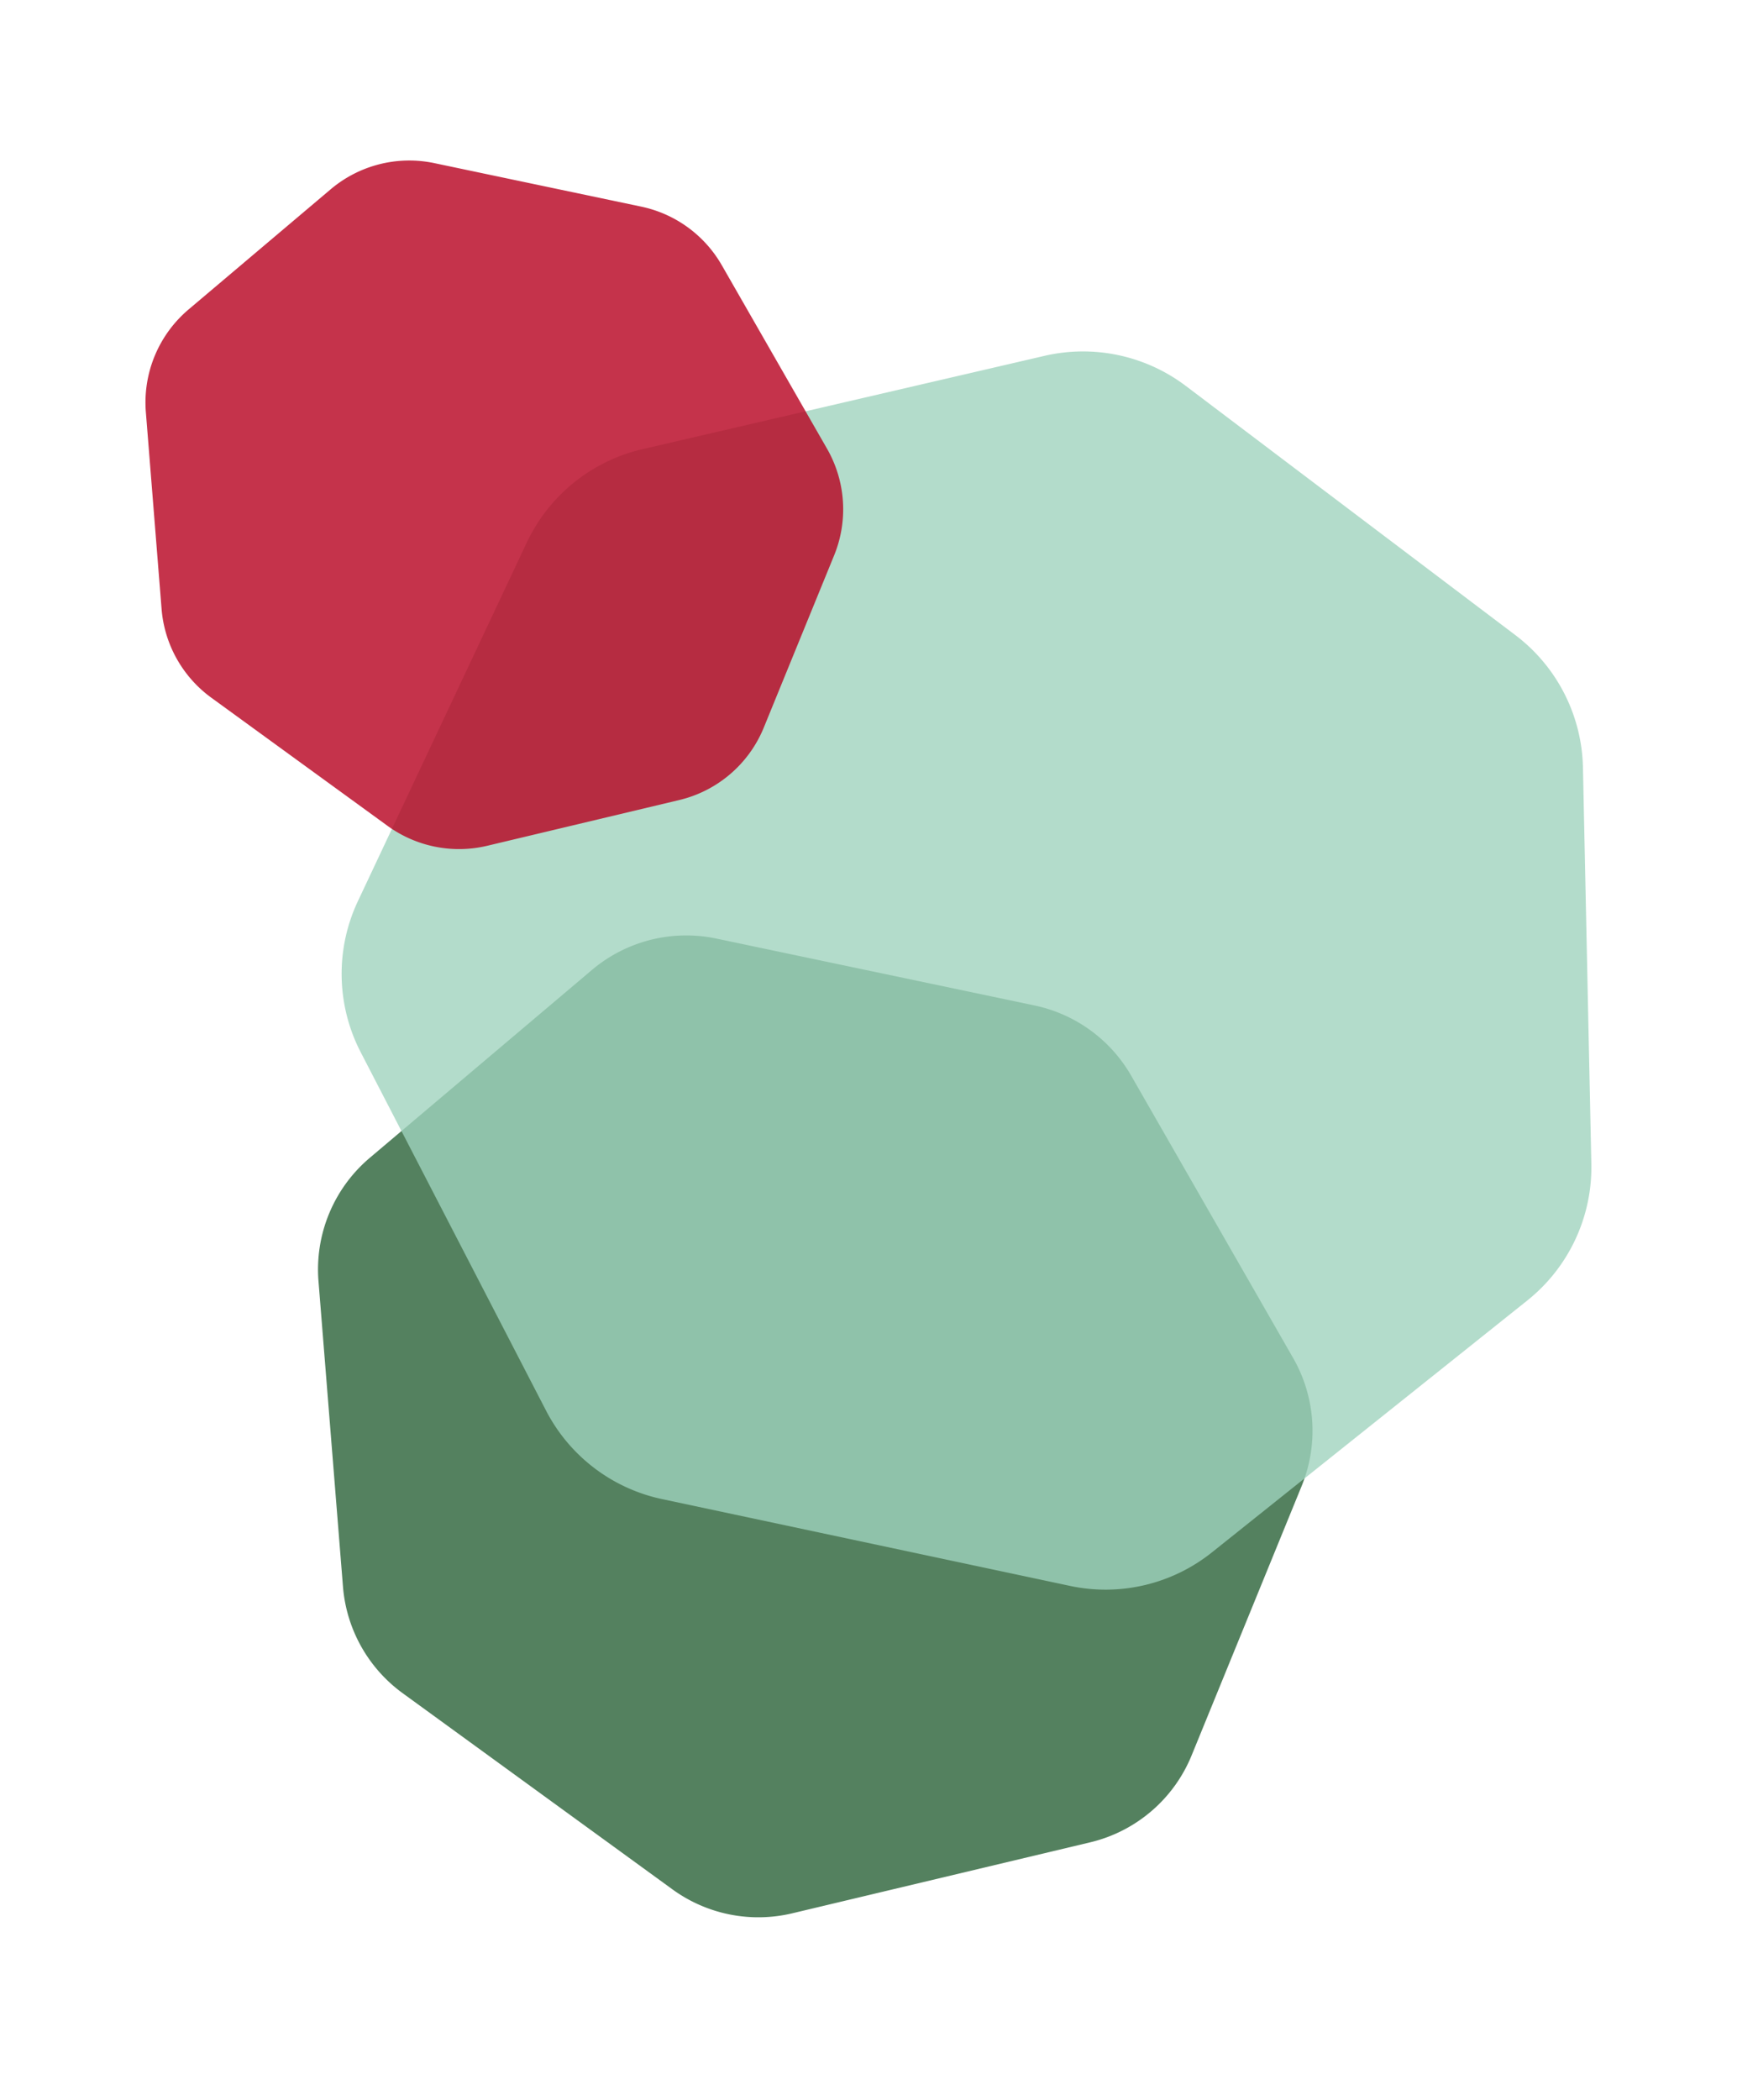
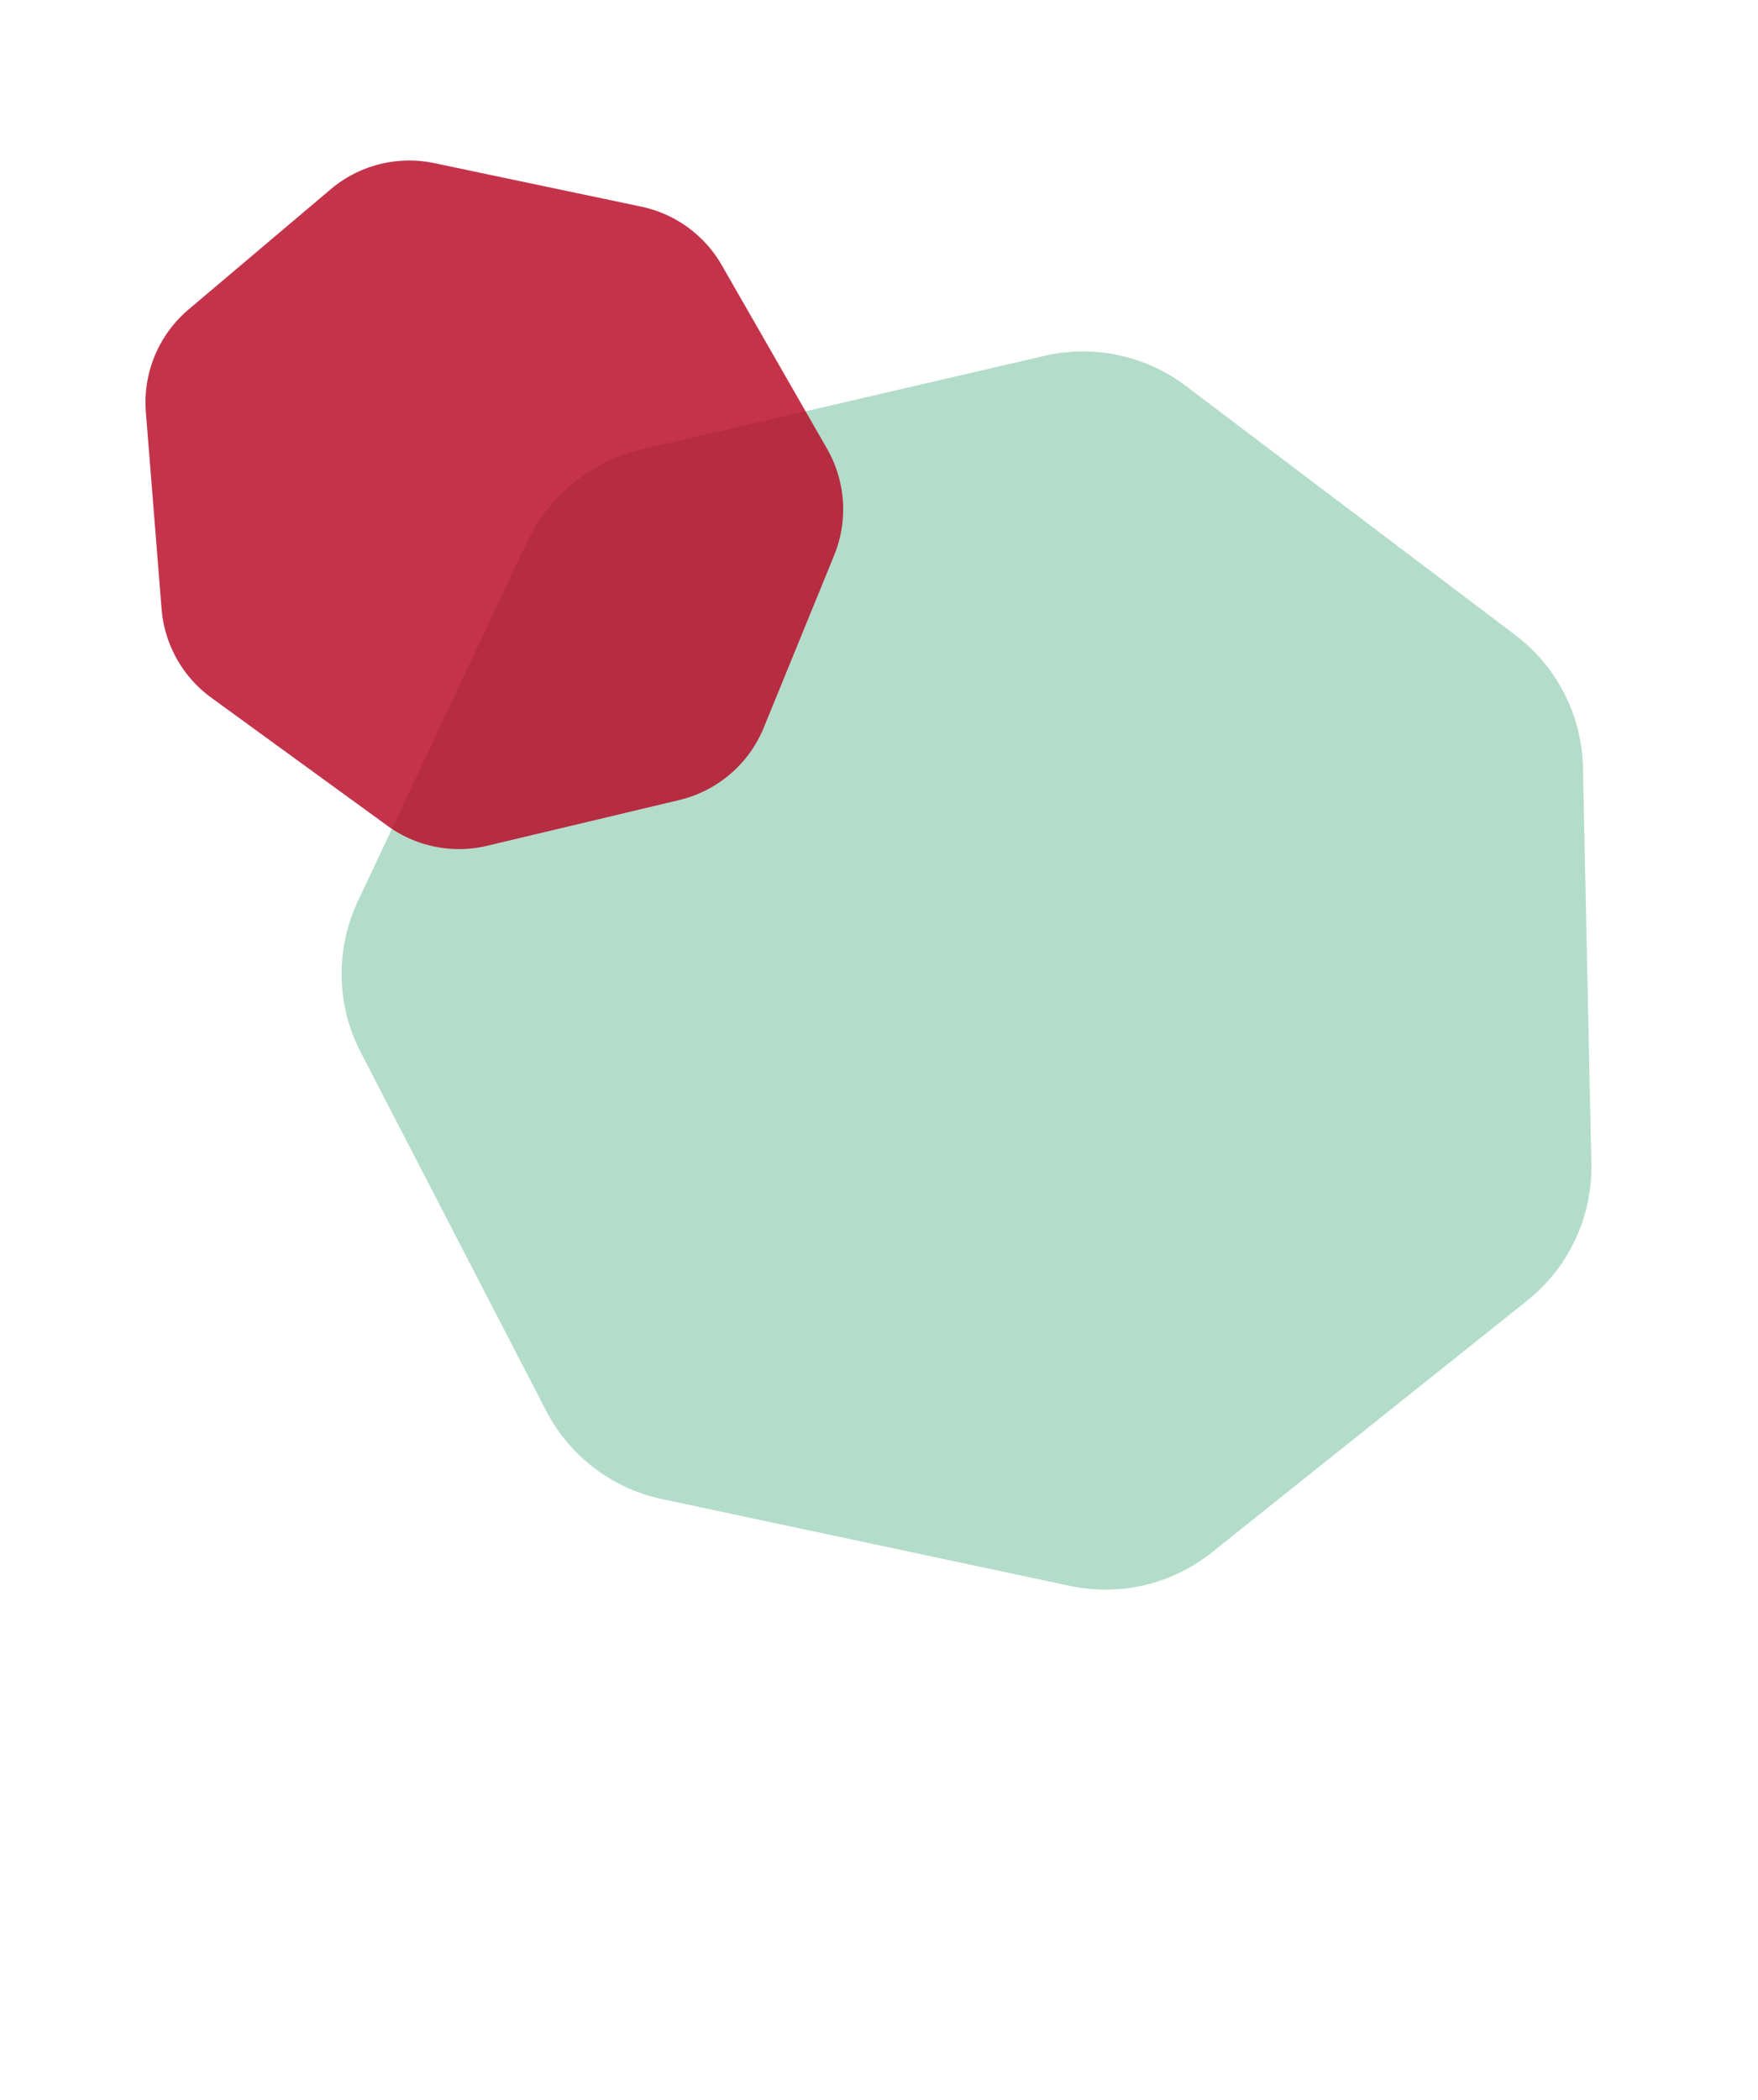
<svg xmlns="http://www.w3.org/2000/svg" width="72.198" height="86.217" viewBox="0 0 72.198 86.217">
  <g id="Groupe_10687" data-name="Groupe 10687" transform="translate(15425.781 6949.964)">
-     <path id="Polygone_10" data-name="Polygone 10" d="M19.139,1.1a6,6,0,0,1,4.908,0L36.235,6.562a6,6,0,0,1,3.373,4.046l2.845,11.6a6,6,0,0,1-1.271,5.333L33,37.089a6,6,0,0,1-4.556,2.1h-13.7a6,6,0,0,1-4.556-2.1L2.005,27.54A6,6,0,0,1,.734,22.207l2.845-11.6A6,6,0,0,1,6.952,6.562Z" transform="matrix(0.809, 0.588, -0.588, 0.809, -15398.13, -6920.833)" fill="#2a6238" opacity="0.8" />
    <path id="Polygone_8" data-name="Polygone 8" d="M23.726,1.388a7,7,0,0,1,5.933,0l15.367,7.19a7,7,0,0,1,3.848,4.739l3.72,15.833a7,7,0,0,1-1.4,6.042L40.672,48.006a7,7,0,0,1-5.411,2.559H18.123a7,7,0,0,1-5.411-2.559L2.2,35.192a7,7,0,0,1-1.4-6.042l3.72-15.833A7,7,0,0,1,8.359,8.577Z" transform="matrix(0.978, 0.208, -0.208, 0.978, -15405.801, -6941.649)" fill="#a0d3be" opacity="0.79" />
    <path id="Polygone_9" data-name="Polygone 9" d="M13.165.916a5,5,0,0,1,4.09,0l7.923,3.551a5,5,0,0,1,2.811,3.372l1.819,7.416A5,5,0,0,1,28.748,19.7l-5.273,6.153a5,5,0,0,1-3.8,1.747H10.741a5,5,0,0,1-3.8-1.747L1.671,19.7A5,5,0,0,1,.612,15.255L2.431,7.839A5,5,0,0,1,5.242,4.467Z" transform="matrix(0.809, 0.588, -0.588, 0.809, -15409.559, -6949.964)" fill="#b7001e" opacity="0.8" />
  </g>
</svg>